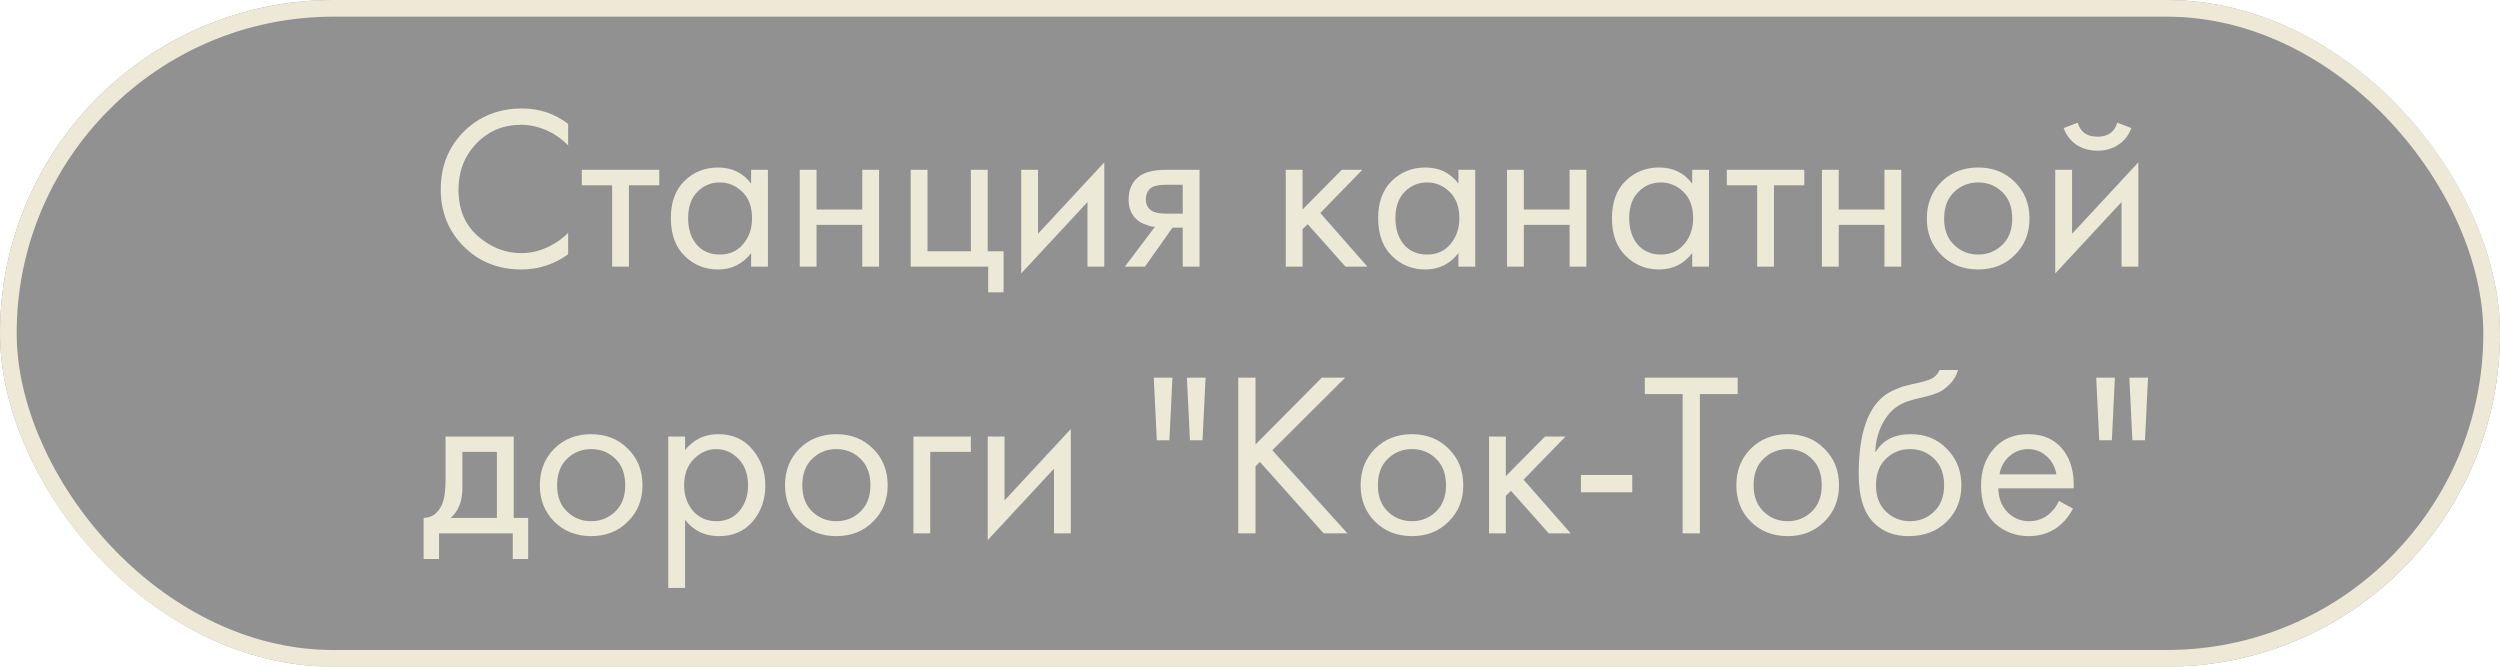
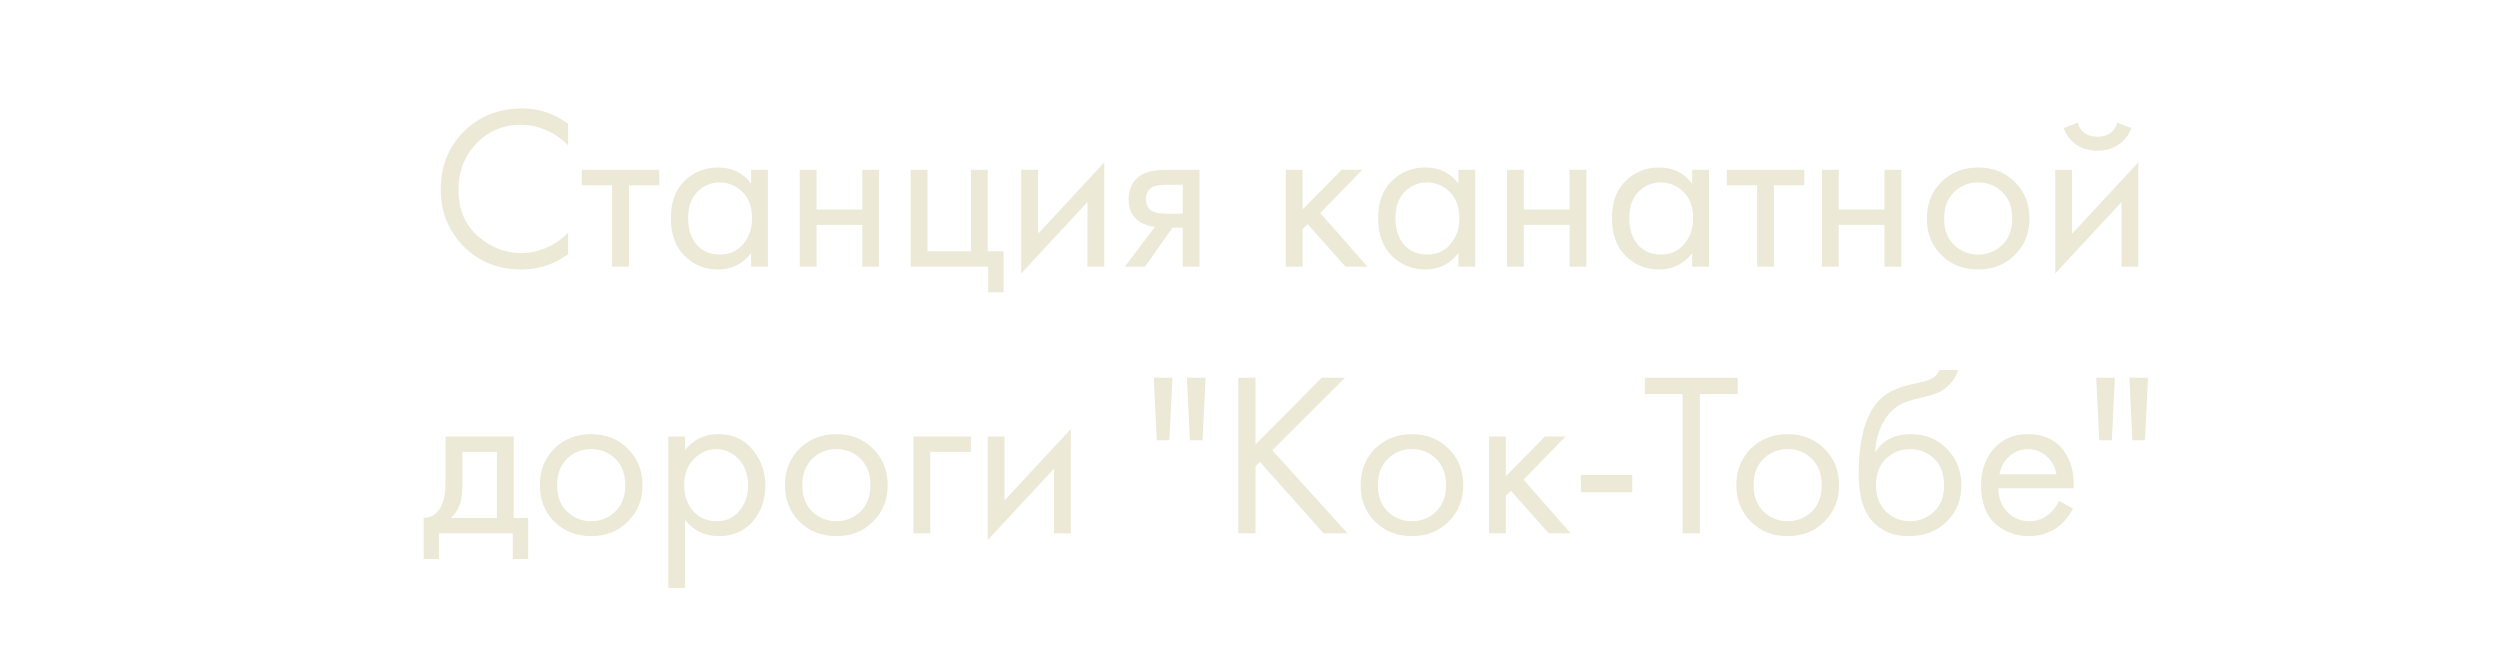
<svg xmlns="http://www.w3.org/2000/svg" width="150" height="40" viewBox="0 0 150 40" fill="none">
  <g filter="url(#filter0_b_308_55)">
-     <rect width="150" height="40" rx="20" fill="black" fill-opacity="0.43" />
-     <rect x="0.5" y="0.5" width="149" height="39" rx="19.5" stroke="#EDE9D6" />
-   </g>
+     </g>
  <path d="M34.089 7.432V8.72C33.716 8.347 33.31 8.057 32.871 7.852C32.339 7.609 31.802 7.488 31.261 7.488C30.188 7.488 29.292 7.866 28.573 8.622C27.864 9.369 27.509 10.288 27.509 11.38C27.509 12.556 27.896 13.485 28.671 14.166C29.455 14.847 30.323 15.188 31.275 15.188C31.872 15.188 32.451 15.043 33.011 14.754C33.403 14.558 33.763 14.297 34.089 13.97V15.258C33.24 15.865 32.302 16.168 31.275 16.168C29.894 16.168 28.741 15.706 27.817 14.782C26.902 13.858 26.445 12.719 26.445 11.366C26.445 9.975 26.907 8.818 27.831 7.894C28.765 6.97 29.931 6.508 31.331 6.508C32.358 6.508 33.277 6.816 34.089 7.432ZM39.556 11.114H37.736V16H36.728V11.114H34.908V10.19H39.556V11.114ZM45.067 11.016V10.19H46.075V16H45.067V15.188C44.563 15.841 43.9 16.168 43.079 16.168C42.295 16.168 41.628 15.897 41.077 15.356C40.526 14.815 40.251 14.059 40.251 13.088C40.251 12.136 40.522 11.394 41.063 10.862C41.614 10.321 42.286 10.05 43.079 10.05C43.919 10.05 44.582 10.372 45.067 11.016ZM43.191 10.946C42.659 10.946 42.206 11.137 41.833 11.52C41.469 11.893 41.287 12.416 41.287 13.088C41.287 13.732 41.455 14.259 41.791 14.67C42.136 15.071 42.603 15.272 43.191 15.272C43.779 15.272 44.246 15.062 44.591 14.642C44.946 14.222 45.123 13.709 45.123 13.102C45.123 12.411 44.927 11.879 44.535 11.506C44.143 11.133 43.695 10.946 43.191 10.946ZM47.984 16V10.19H48.992V12.57H51.736V10.19H52.744V16H51.736V13.494H48.992V16H47.984ZM54.642 16V10.19H55.65V15.076H58.254V10.19H59.262V15.076H60.214V17.54H59.29V16H54.642ZM61.273 10.19H62.281V14.026L66.257 9.742V16H65.249V12.122L61.273 16.406V10.19ZM67.492 16L69.298 13.606C69.242 13.606 69.163 13.597 69.06 13.578C68.967 13.559 68.827 13.513 68.64 13.438C68.453 13.363 68.299 13.265 68.178 13.144C67.87 12.855 67.716 12.467 67.716 11.982C67.716 11.431 67.889 10.997 68.234 10.68C68.579 10.353 69.149 10.19 69.942 10.19H71.972V16H70.964V13.662H70.348L68.696 16H67.492ZM70.964 12.822V11.086H70.026C69.587 11.086 69.284 11.137 69.116 11.24C68.873 11.399 68.752 11.637 68.752 11.954C68.752 12.271 68.873 12.505 69.116 12.654C69.293 12.766 69.592 12.822 70.012 12.822H70.964ZM77.146 10.19H78.154V12.57L80.506 10.19H81.738L79.218 12.78L82.046 16H80.73L78.462 13.452L78.154 13.746V16H77.146V10.19ZM87.505 11.016V10.19H88.513V16H87.505V15.188C87.001 15.841 86.338 16.168 85.517 16.168C84.733 16.168 84.065 15.897 83.515 15.356C82.964 14.815 82.689 14.059 82.689 13.088C82.689 12.136 82.959 11.394 83.501 10.862C84.051 10.321 84.723 10.05 85.517 10.05C86.357 10.05 87.019 10.372 87.505 11.016ZM85.629 10.946C85.097 10.946 84.644 11.137 84.271 11.52C83.907 11.893 83.725 12.416 83.725 13.088C83.725 13.732 83.893 14.259 84.229 14.67C84.574 15.071 85.041 15.272 85.629 15.272C86.217 15.272 86.683 15.062 87.029 14.642C87.383 14.222 87.561 13.709 87.561 13.102C87.561 12.411 87.365 11.879 86.973 11.506C86.581 11.133 86.133 10.946 85.629 10.946ZM90.422 16V10.19H91.43V12.57H94.174V10.19H95.182V16H94.174V13.494H91.43V16H90.422ZM101.532 11.016V10.19H102.54V16H101.532V15.188C101.028 15.841 100.365 16.168 99.544 16.168C98.76 16.168 98.093 15.897 97.542 15.356C96.991 14.815 96.716 14.059 96.716 13.088C96.716 12.136 96.987 11.394 97.528 10.862C98.079 10.321 98.751 10.05 99.544 10.05C100.384 10.05 101.047 10.372 101.532 11.016ZM99.656 10.946C99.124 10.946 98.671 11.137 98.298 11.52C97.934 11.893 97.752 12.416 97.752 13.088C97.752 13.732 97.92 14.259 98.256 14.67C98.601 15.071 99.068 15.272 99.656 15.272C100.244 15.272 100.711 15.062 101.056 14.642C101.411 14.222 101.588 13.709 101.588 13.102C101.588 12.411 101.392 11.879 101 11.506C100.608 11.133 100.16 10.946 99.656 10.946ZM108.257 11.114H106.437V16H105.429V11.114H103.609V10.19H108.257V11.114ZM109.316 16V10.19H110.324V12.57H113.068V10.19H114.076V16H113.068V13.494H110.324V16H109.316ZM120.888 15.3C120.31 15.879 119.577 16.168 118.69 16.168C117.804 16.168 117.066 15.879 116.478 15.3C115.9 14.721 115.61 13.993 115.61 13.116C115.61 12.229 115.9 11.497 116.478 10.918C117.066 10.339 117.804 10.05 118.69 10.05C119.577 10.05 120.31 10.339 120.888 10.918C121.476 11.497 121.77 12.229 121.77 13.116C121.77 13.993 121.476 14.721 120.888 15.3ZM120.132 11.52C119.74 11.137 119.26 10.946 118.69 10.946C118.121 10.946 117.636 11.142 117.234 11.534C116.842 11.917 116.646 12.444 116.646 13.116C116.646 13.788 116.847 14.315 117.248 14.698C117.65 15.081 118.13 15.272 118.69 15.272C119.25 15.272 119.731 15.081 120.132 14.698C120.534 14.315 120.734 13.788 120.734 13.116C120.734 12.435 120.534 11.903 120.132 11.52ZM123.316 10.19H124.324V14.026L128.3 9.742V16H127.292V12.122L123.316 16.406V10.19ZM123.82 7.684L124.66 7.362C124.828 7.922 125.225 8.202 125.85 8.202C126.476 8.202 126.872 7.922 127.04 7.362L127.88 7.684C127.731 8.104 127.474 8.435 127.11 8.678C126.756 8.921 126.336 9.042 125.85 9.042C125.365 9.042 124.94 8.921 124.576 8.678C124.222 8.435 123.97 8.104 123.82 7.684ZM26.734 26.19H30.822V31.076H31.69V33.54H30.766V32H26.342V33.54H25.418V31.076C25.904 31.067 26.263 30.815 26.496 30.32C26.655 29.993 26.734 29.48 26.734 28.78V26.19ZM29.814 31.076V27.114H27.742V29.298C27.742 30.073 27.509 30.665 27.042 31.076H29.814ZM37.668 31.3C37.089 31.879 36.356 32.168 35.47 32.168C34.583 32.168 33.846 31.879 33.258 31.3C32.679 30.721 32.39 29.993 32.39 29.116C32.39 28.229 32.679 27.497 33.258 26.918C33.846 26.339 34.583 26.05 35.47 26.05C36.356 26.05 37.089 26.339 37.668 26.918C38.256 27.497 38.55 28.229 38.55 29.116C38.55 29.993 38.256 30.721 37.668 31.3ZM36.912 27.52C36.52 27.137 36.039 26.946 35.47 26.946C34.9 26.946 34.415 27.142 34.014 27.534C33.622 27.917 33.426 28.444 33.426 29.116C33.426 29.788 33.626 30.315 34.028 30.698C34.429 31.081 34.91 31.272 35.47 31.272C36.03 31.272 36.51 31.081 36.912 30.698C37.313 30.315 37.514 29.788 37.514 29.116C37.514 28.435 37.313 27.903 36.912 27.52ZM41.104 31.188V35.276H40.096V26.19H41.104V27.002C41.617 26.367 42.28 26.05 43.092 26.05C43.96 26.05 44.646 26.358 45.15 26.974C45.663 27.581 45.92 28.299 45.92 29.13C45.92 29.97 45.668 30.689 45.164 31.286C44.66 31.874 43.983 32.168 43.134 32.168C42.284 32.168 41.608 31.841 41.104 31.188ZM42.994 31.272C43.563 31.272 44.02 31.067 44.366 30.656C44.711 30.236 44.884 29.727 44.884 29.13C44.884 28.458 44.692 27.926 44.31 27.534C43.927 27.142 43.484 26.946 42.98 26.946C42.476 26.946 42.028 27.142 41.636 27.534C41.244 27.926 41.048 28.453 41.048 29.116C41.048 29.723 41.225 30.236 41.58 30.656C41.944 31.067 42.415 31.272 42.994 31.272ZM52.379 31.3C51.8 31.879 51.067 32.168 50.181 32.168C49.294 32.168 48.557 31.879 47.969 31.3C47.39 30.721 47.101 29.993 47.101 29.116C47.101 28.229 47.39 27.497 47.969 26.918C48.557 26.339 49.294 26.05 50.181 26.05C51.067 26.05 51.8 26.339 52.379 26.918C52.967 27.497 53.261 28.229 53.261 29.116C53.261 29.993 52.967 30.721 52.379 31.3ZM51.623 27.52C51.231 27.137 50.75 26.946 50.181 26.946C49.611 26.946 49.126 27.142 48.725 27.534C48.333 27.917 48.137 28.444 48.137 29.116C48.137 29.788 48.337 30.315 48.739 30.698C49.14 31.081 49.621 31.272 50.181 31.272C50.741 31.272 51.221 31.081 51.623 30.698C52.024 30.315 52.225 29.788 52.225 29.116C52.225 28.435 52.024 27.903 51.623 27.52ZM54.806 32V26.19H58.251V27.114H55.815V32H54.806ZM59.264 26.19H60.272V30.026L64.248 25.742V32H63.239V28.122L59.264 32.406V26.19ZM70.346 22.662L70.164 26.414H69.408L69.226 22.662H70.346ZM72.334 22.662L72.152 26.414H71.396L71.214 22.662H72.334ZM75.331 22.662V26.666L79.307 22.662H80.707L76.339 27.016L80.847 32H79.419L75.597 27.716L75.331 27.982V32H74.295V22.662H75.331ZM86.914 31.3C86.335 31.879 85.603 32.168 84.716 32.168C83.829 32.168 83.092 31.879 82.504 31.3C81.925 30.721 81.636 29.993 81.636 29.116C81.636 28.229 81.925 27.497 82.504 26.918C83.092 26.339 83.829 26.05 84.716 26.05C85.603 26.05 86.335 26.339 86.914 26.918C87.502 27.497 87.796 28.229 87.796 29.116C87.796 29.993 87.502 30.721 86.914 31.3ZM86.158 27.52C85.766 27.137 85.285 26.946 84.716 26.946C84.147 26.946 83.661 27.142 83.26 27.534C82.868 27.917 82.672 28.444 82.672 29.116C82.672 29.788 82.873 30.315 83.274 30.698C83.675 31.081 84.156 31.272 84.716 31.272C85.276 31.272 85.757 31.081 86.158 30.698C86.559 30.315 86.76 29.788 86.76 29.116C86.76 28.435 86.559 27.903 86.158 27.52ZM89.342 26.19H90.35V28.57L92.702 26.19H93.934L91.414 28.78L94.242 32H92.926L90.658 29.452L90.35 29.746V32H89.342V26.19ZM94.856 29.536V28.5H97.936V29.536H94.856ZM104.261 23.642H101.993V32H100.957V23.642H98.689V22.662H104.261V23.642ZM109.459 31.3C108.88 31.879 108.147 32.168 107.261 32.168C106.374 32.168 105.637 31.879 105.049 31.3C104.47 30.721 104.181 29.993 104.181 29.116C104.181 28.229 104.47 27.497 105.049 26.918C105.637 26.339 106.374 26.05 107.261 26.05C108.147 26.05 108.88 26.339 109.459 26.918C110.047 27.497 110.341 28.229 110.341 29.116C110.341 29.993 110.047 30.721 109.459 31.3ZM108.703 27.52C108.311 27.137 107.83 26.946 107.261 26.946C106.691 26.946 106.206 27.142 105.805 27.534C105.413 27.917 105.217 28.444 105.217 29.116C105.217 29.788 105.417 30.315 105.819 30.698C106.22 31.081 106.701 31.272 107.261 31.272C107.821 31.272 108.301 31.081 108.703 30.698C109.104 30.315 109.305 29.788 109.305 29.116C109.305 28.435 109.104 27.903 108.703 27.52ZM116.367 22.2H117.487C117.384 22.545 117.207 22.839 116.955 23.082C116.712 23.315 116.488 23.474 116.283 23.558C116.087 23.642 115.853 23.717 115.583 23.782C115.536 23.791 115.424 23.819 115.247 23.866C115.069 23.903 114.934 23.936 114.841 23.964C114.747 23.992 114.626 24.029 114.477 24.076C114.327 24.123 114.192 24.179 114.071 24.244C113.949 24.309 113.837 24.379 113.735 24.454C113.38 24.725 113.091 25.103 112.867 25.588C112.652 26.064 112.535 26.573 112.517 27.114H112.545C112.965 26.405 113.669 26.05 114.659 26.05C115.527 26.05 116.245 26.344 116.815 26.932C117.393 27.52 117.683 28.248 117.683 29.116C117.683 29.993 117.389 30.721 116.801 31.3C116.213 31.879 115.447 32.168 114.505 32.168C113.693 32.168 113.025 31.925 112.503 31.44C111.849 30.843 111.523 29.844 111.523 28.444C111.523 26.008 112.073 24.412 113.175 23.656C113.259 23.6 113.347 23.549 113.441 23.502C113.534 23.446 113.632 23.399 113.735 23.362C113.847 23.315 113.94 23.278 114.015 23.25C114.089 23.213 114.192 23.18 114.323 23.152C114.463 23.115 114.556 23.091 114.603 23.082C114.659 23.063 114.761 23.04 114.911 23.012C115.069 22.975 115.167 22.951 115.205 22.942C115.578 22.858 115.849 22.76 116.017 22.648C116.185 22.527 116.301 22.377 116.367 22.2ZM116.045 27.52C115.653 27.137 115.172 26.946 114.603 26.946C114.033 26.946 113.548 27.142 113.147 27.534C112.755 27.917 112.559 28.444 112.559 29.116C112.559 29.788 112.759 30.315 113.161 30.698C113.562 31.081 114.043 31.272 114.603 31.272C115.163 31.272 115.643 31.081 116.045 30.698C116.446 30.315 116.647 29.788 116.647 29.116C116.647 28.435 116.446 27.903 116.045 27.52ZM123.54 30.054L124.38 30.516C124.184 30.889 123.946 31.202 123.666 31.454C123.134 31.93 122.49 32.168 121.734 32.168C120.95 32.168 120.274 31.916 119.704 31.412C119.144 30.899 118.864 30.138 118.864 29.13C118.864 28.243 119.116 27.511 119.62 26.932C120.134 26.344 120.82 26.05 121.678 26.05C122.649 26.05 123.382 26.405 123.876 27.114C124.268 27.674 124.45 28.402 124.422 29.298H119.9C119.91 29.886 120.092 30.362 120.446 30.726C120.801 31.09 121.235 31.272 121.748 31.272C122.206 31.272 122.602 31.132 122.938 30.852C123.2 30.628 123.4 30.362 123.54 30.054ZM119.97 28.458H123.386C123.302 28.001 123.102 27.637 122.784 27.366C122.476 27.086 122.108 26.946 121.678 26.946C121.258 26.946 120.885 27.091 120.558 27.38C120.241 27.66 120.045 28.019 119.97 28.458ZM126.893 22.662L126.711 26.414H125.955L125.773 22.662H126.893ZM128.881 22.662L128.699 26.414H127.943L127.761 22.662H128.881Z" fill="#ECE9D7" />
  <defs>
    <filter id="filter0_b_308_55" x="-4" y="-4" width="158" height="48" filterUnits="userSpaceOnUse" color-interpolation-filters="sRGB">
      <feFlood flood-opacity="0" result="BackgroundImageFix" />
      <feGaussianBlur in="BackgroundImageFix" stdDeviation="2" />
      <feComposite in2="SourceAlpha" operator="in" result="effect1_backgroundBlur_308_55" />
      <feBlend mode="normal" in="SourceGraphic" in2="effect1_backgroundBlur_308_55" result="shape" />
    </filter>
  </defs>
</svg>